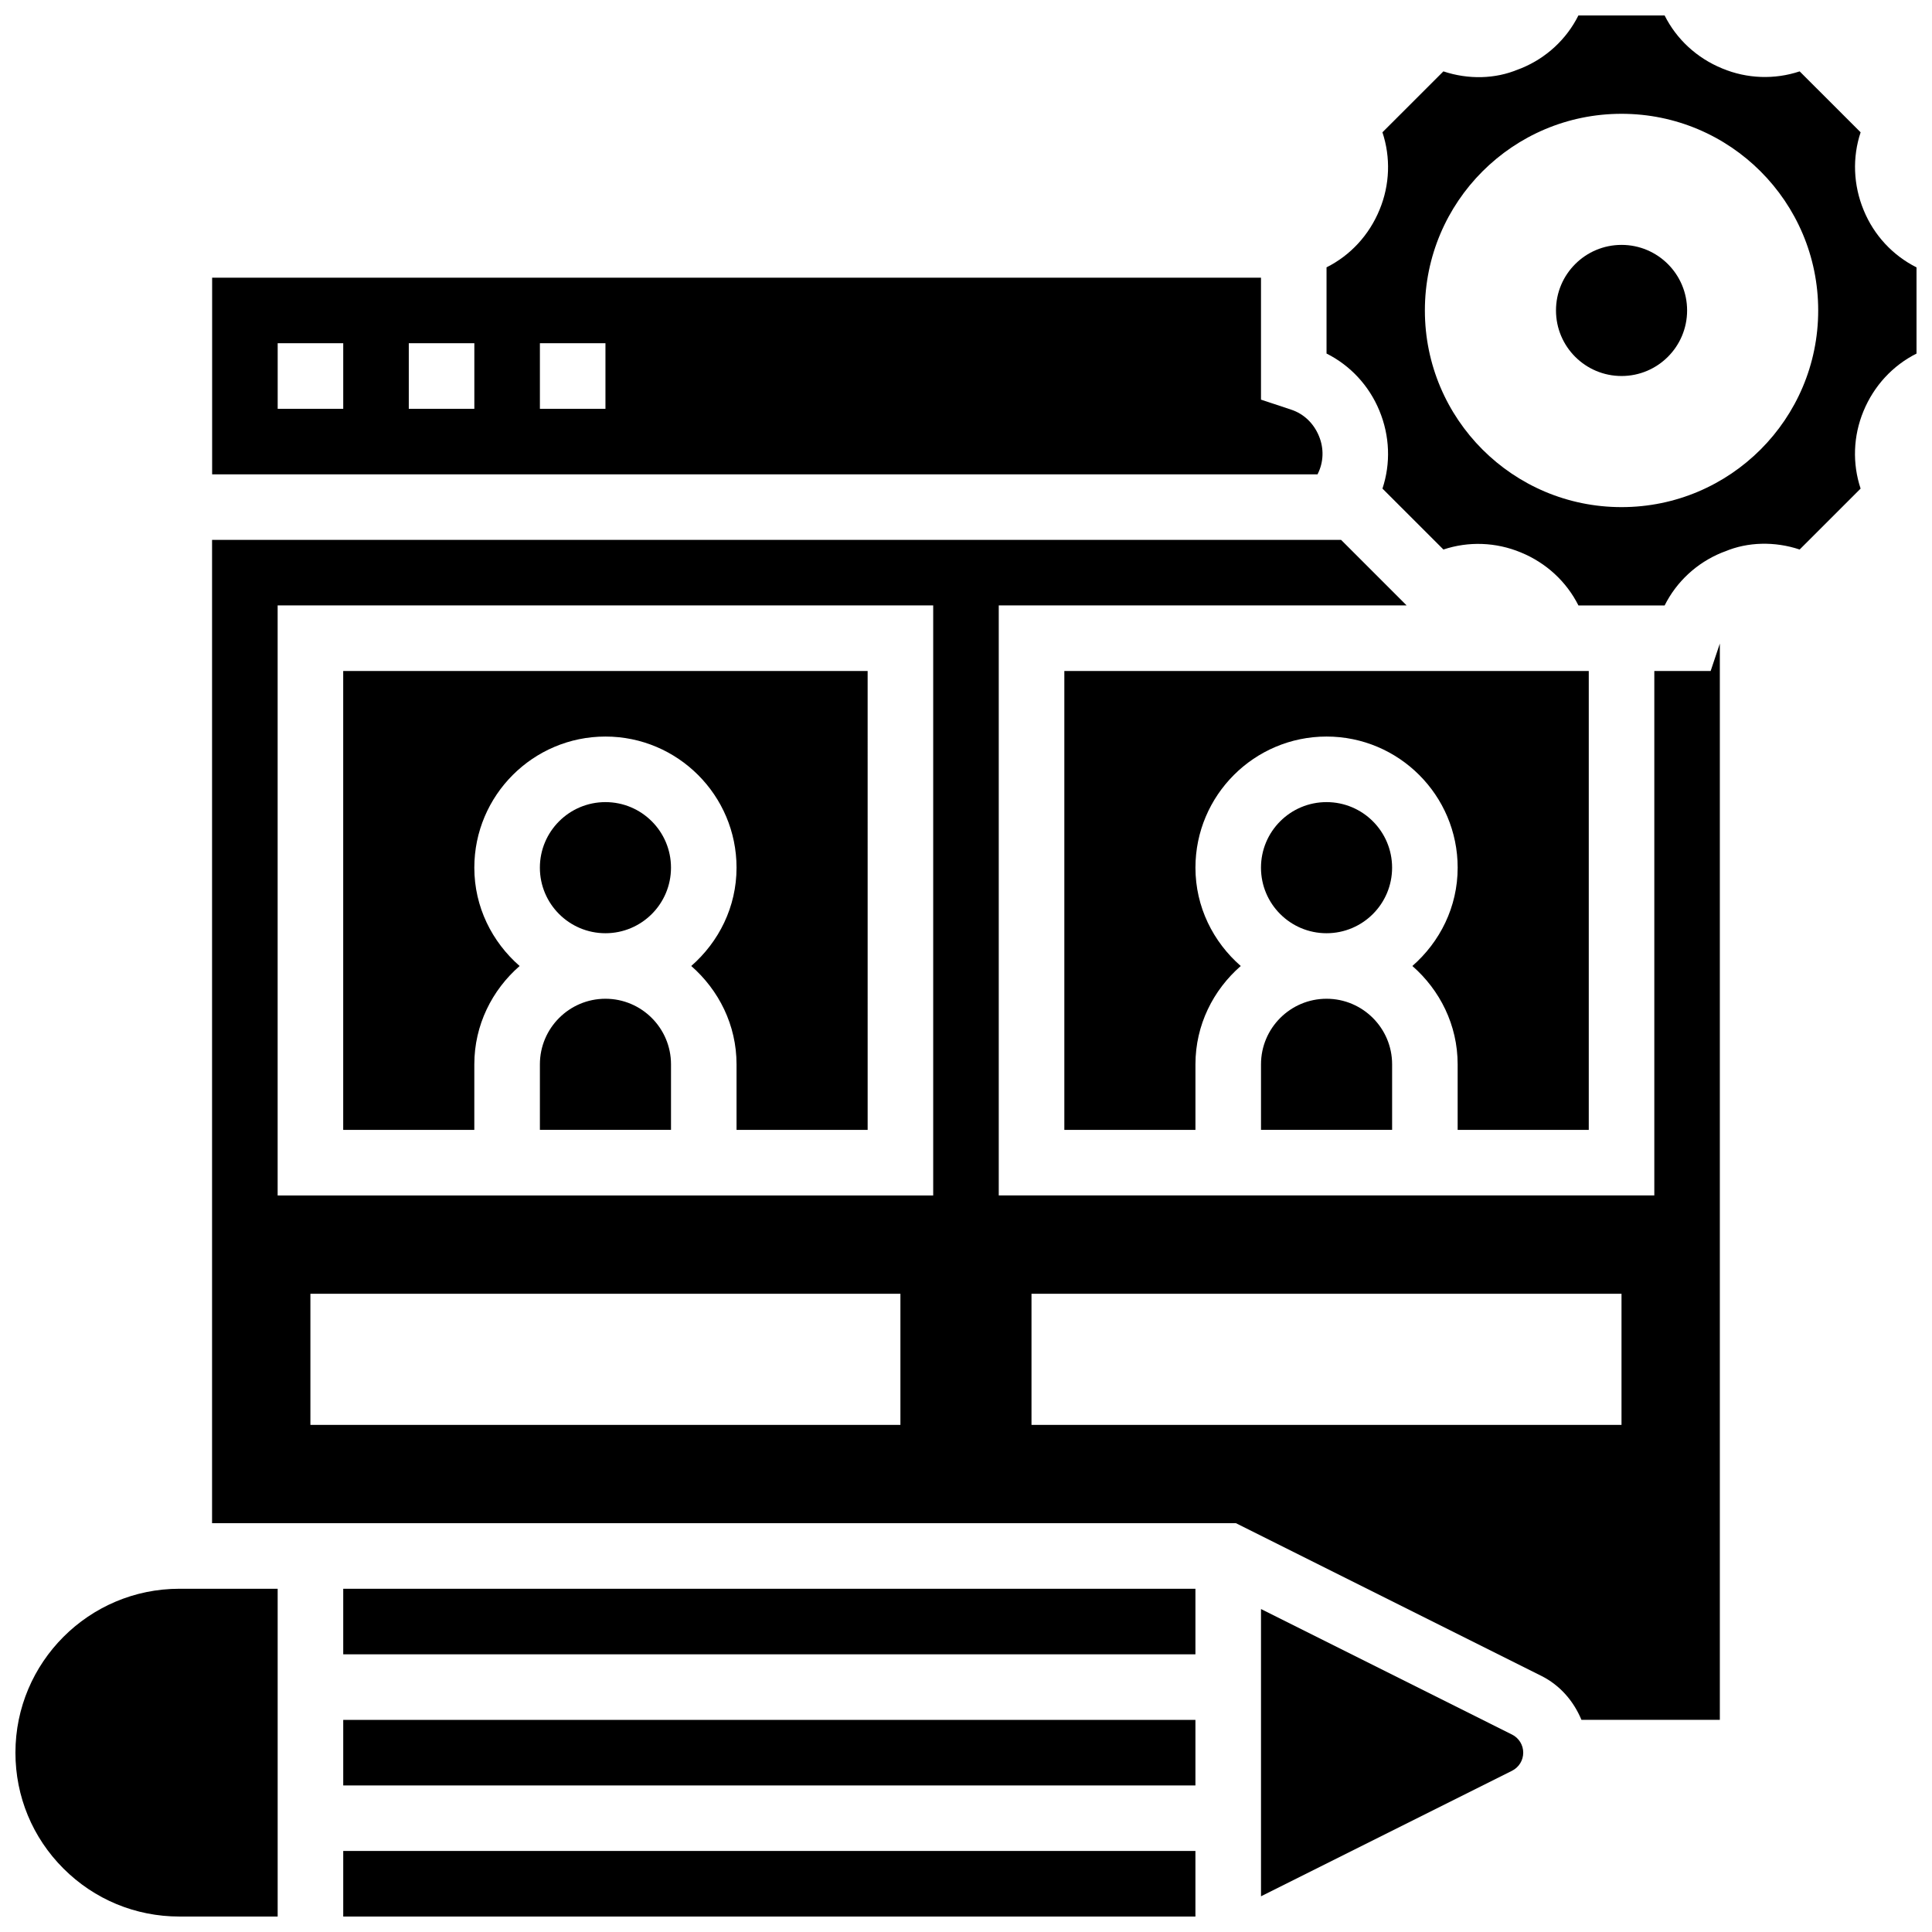
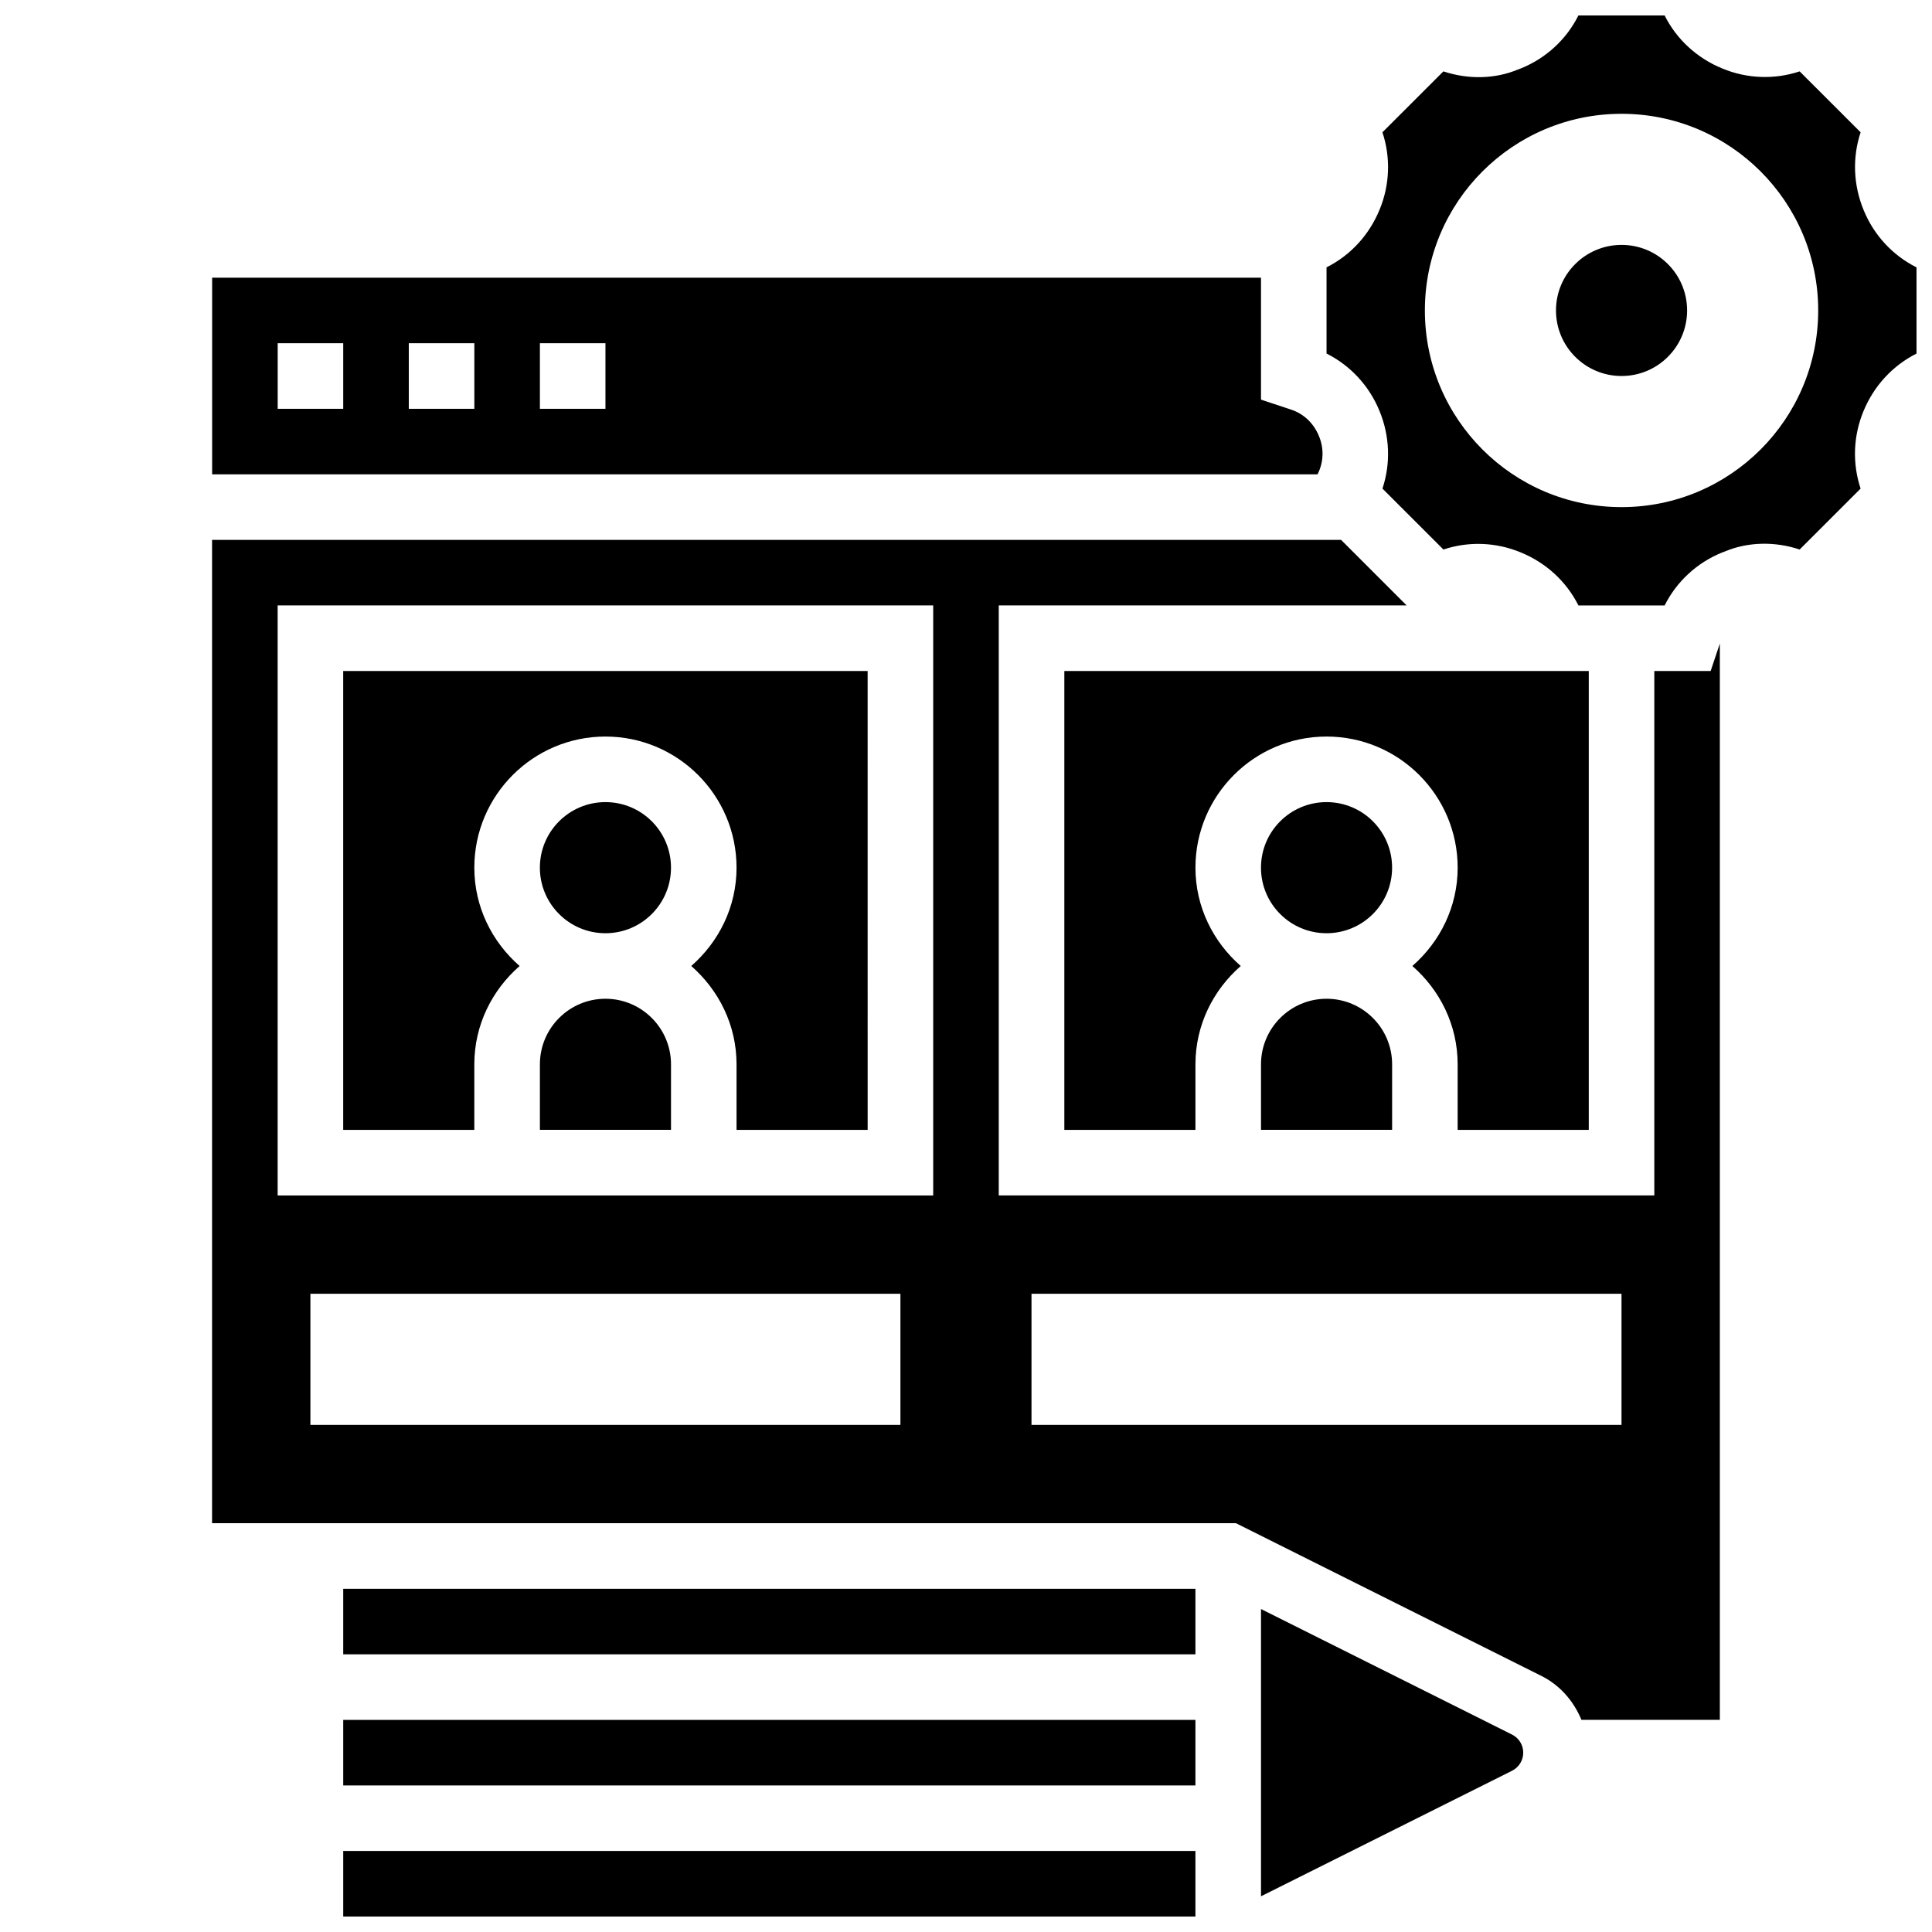
<svg xmlns="http://www.w3.org/2000/svg" width="800px" height="800px" version="1.1" viewBox="144 144 512 512">
  <defs>
    <clipPath id="c">
      <path d="m148.09 565h69.906v86.902h-69.906z" />
    </clipPath>
    <clipPath id="b">
      <path d="m234 634h227v17.902h-227z" />
    </clipPath>
    <clipPath id="a">
      <path d="m495 148.09h156.9v156.91h-156.9z" />
    </clipPath>
  </defs>
  <path d="m234.96 565.04h225.84v17.371h-225.84z" />
  <path d="m544.69 603.67-66.512-33.262v76.129l66.52-33.262c1.832-0.918 2.973-2.762 2.973-4.801 0-2.043-1.141-3.883-2.981-4.805z" />
  <path d="m304.45 408.68c-9.582 0-17.371 7.793-17.371 17.371v17.371h34.746v-17.371c-0.004-9.578-7.793-17.371-17.375-17.371z" />
  <path d="m321.82 373.94c0 9.598-7.777 17.375-17.371 17.375s-17.375-7.777-17.375-17.375c0-9.594 7.781-17.371 17.375-17.371s17.371 7.777 17.371 17.371" />
  <path d="m269.7 426.06c0-10.434 4.707-19.684 12.004-26.059-7.297-6.379-12.004-15.629-12.004-26.062 0-19.164 15.582-34.746 34.746-34.746 19.164 0 34.746 15.582 34.746 34.746 0 10.434-4.707 19.684-12.004 26.059 7.285 6.379 12.004 15.629 12.004 26.062v17.371h34.746l-0.004-121.61h-138.98v121.61h34.746z" />
  <g clip-path="url(#c)">
-     <path d="m148.09 608.47c0 11.605 4.516 22.508 12.719 30.707 8.199 8.199 19.117 12.723 30.715 12.723h26.059v-86.863h-26.059c-23.949 0-43.434 19.484-43.434 43.434z" />
-   </g>
+     </g>
  <path d="m493.24 269.53c1.539-3.074 1.652-6.688 0.312-9.93-1.406-3.441-4.055-5.934-7.324-7.019l-8.051-2.672v-32.32h-277.96v52.117h292.95zm-258.28-17.195h-17.371v-17.371h17.371zm34.746 0h-17.371v-17.371h17.371zm34.746 0h-17.371v-17.371h17.371z" />
  <g clip-path="url(#b)">
    <path d="m234.96 634.53h225.84v17.371h-225.84z" />
  </g>
  <path d="m234.96 599.79h225.84v17.371h-225.84z" />
  <path d="m582.41 321.82v138.98l-173.73 0.004v-156.36h108.09l-17.371-17.371-299.2-0.004v260.59h271.33l80.93 40.461c4.996 2.5 8.582 6.715 10.641 11.656l36.676 0.004v-285.23l-2.434 7.269zm-199.79 199.79h-156.36v-34.746h156.36zm8.688-60.805h-173.73v-156.36h173.73zm182.41 60.805h-156.36v-34.746h156.36z" />
  <path d="m512.92 373.94c0 9.598-7.777 17.375-17.375 17.375-9.594 0-17.371-7.777-17.371-17.375 0-9.594 7.777-17.371 17.371-17.371 9.598 0 17.375 7.777 17.375 17.371" />
  <path d="m565.04 443.43v-121.61h-138.98v121.61h34.746v-17.371c0-10.434 4.707-19.684 12.004-26.059-7.297-6.379-12.004-15.629-12.004-26.062 0-19.164 15.582-34.746 34.746-34.746 19.164 0 34.746 15.582 34.746 34.746 0 10.434-4.707 19.684-12.004 26.059 7.285 6.379 12 15.629 12 26.062v17.371z" />
  <g clip-path="url(#a)">
    <path d="m637.9 199.72c-2.781-6.715-3.023-14.012-0.816-20.656l-16.156-16.148c-6.644 2.207-13.914 1.973-20.5-0.766-6.769-2.769-12.137-7.766-15.289-14.055h-22.844c-3.144 6.289-8.496 11.273-15.133 13.992l-0.914 0.34c-5.941 2.5-13.109 2.703-19.734 0.488l-16.156 16.148c2.207 6.637 1.973 13.914-0.754 20.5-2.773 6.766-7.769 12.133-14.059 15.285v22.844c6.281 3.144 11.273 8.504 14.004 15.133 2.781 6.715 3.023 14.012 0.816 20.656l16.156 16.148c6.644-2.215 13.914-1.965 20.5 0.766 6.758 2.769 12.125 7.773 15.281 14.055h22.844c3.144-6.289 8.496-11.273 15.133-13.992l0.91-0.34c5.949-2.5 13.117-2.703 19.734-0.488l16.156-16.148c-2.207-6.637-1.973-13.914 0.754-20.5 2.781-6.758 7.781-12.125 14.062-15.281v-22.844c-6.285-3.152-11.277-8.504-13.996-15.137zm-64.176 78.672c-28.785 0-52.117-23.332-52.117-52.117 0-28.785 23.332-52.117 52.117-52.117 28.785 0 52.117 23.332 52.117 52.117 0 28.785-23.34 52.117-52.117 52.117z" />
  </g>
  <path d="m495.55 408.68c-9.582 0-17.371 7.793-17.371 17.371v17.371h34.746v-17.371c0-9.578-7.793-17.371-17.375-17.371z" />
  <path d="m591.1 226.27c0 9.598-7.777 17.375-17.371 17.375s-17.375-7.777-17.375-17.375c0-9.594 7.781-17.371 17.375-17.371s17.371 7.777 17.371 17.371" />
</svg>